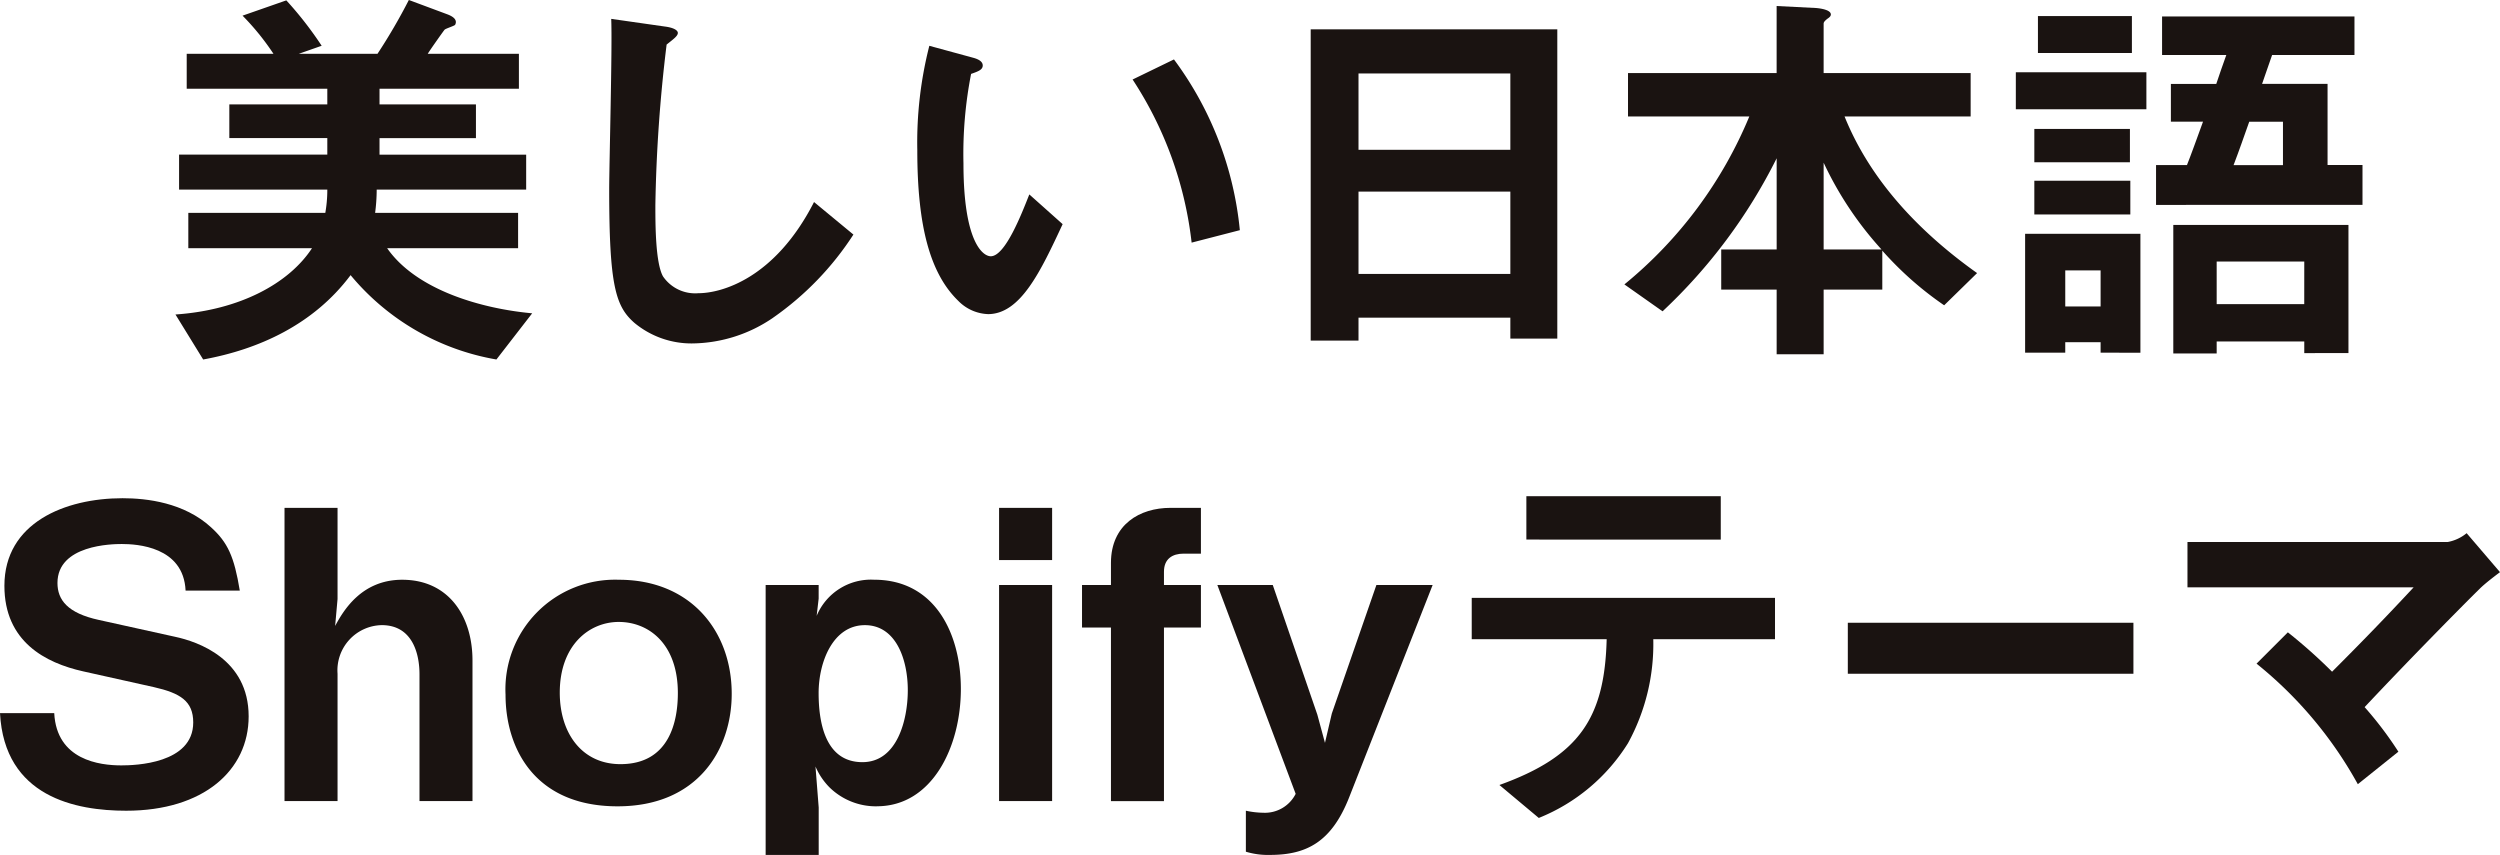
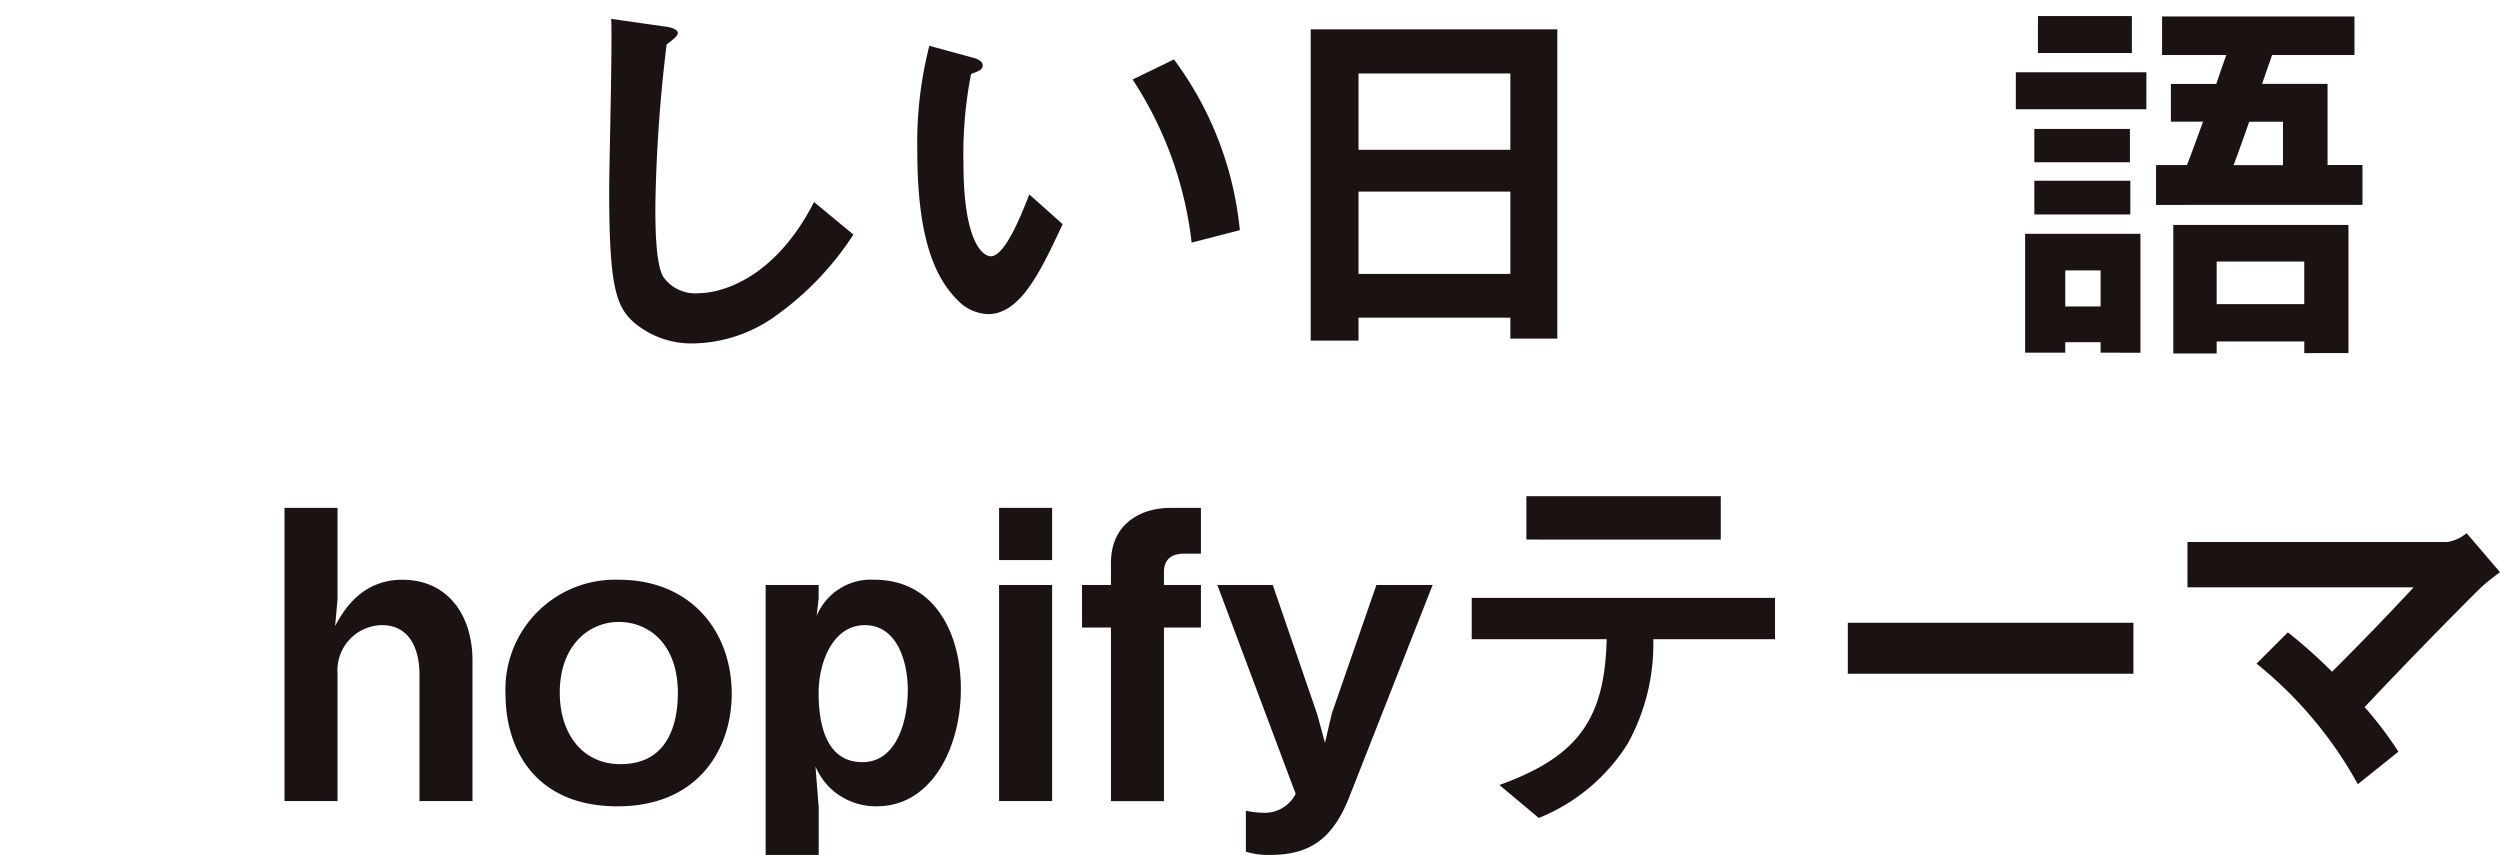
<svg xmlns="http://www.w3.org/2000/svg" width="227.08" height="77.655" viewBox="0 0 227.08 77.655">
  <defs>
    <clipPath id="clip-path">
      <rect id="長方形_2" data-name="長方形 2" width="227.08" height="77.655" fill="none" />
    </clipPath>
  </defs>
  <g id="copy" transform="translate(0 0)">
    <g id="グループ_4" data-name="グループ 4" transform="translate(0 0)" clip-path="url(#clip-path)">
-       <path id="パス_14" data-name="パス 14" d="M37.017,32.654a22.056,22.056,0,0,1-13.245-7.662c-3.356,4.489-8.355,6.75-13.391,7.662L7.865,28.567c5.875-.4,10.325-2.845,12.4-6.019H9.032v-3.21H21.475a12.075,12.075,0,0,0,.182-2.118H8.193V14.045H21.657v-1.5h-8.9V9.486h8.9V8.061H8.886V4.888h7.881a23.033,23.033,0,0,0-2.809-3.465L17.934.034a32.708,32.708,0,0,1,3.21,4.124l-2.079.73h7.151A52.1,52.1,0,0,0,29.064,0l3.429,1.277c.292.107.841.328.841.73a.527.527,0,0,1-.073.255c-.111.109-.841.328-.95.438-.073.073-1.313,1.824-1.532,2.189H39.06V8.061H26.4V9.486h8.758V12.55H26.4v1.5h13.32v3.175H26.143A16.651,16.651,0,0,1,26,19.338H38.987v3.21H27.094c2.7,3.866,8.72,5.508,13.172,5.911Z" transform="translate(8.073 -0.001)" fill="#1a1311" />
      <path id="パス_15" data-name="パス 15" d="M42.194,27.992a13.194,13.194,0,0,1-7.261,2.334,8.115,8.115,0,0,1-5.327-1.86c-1.716-1.5-2.3-3.358-2.3-12.114,0-2.225.294-13.06.184-15.506l4.851.693c.875.109,1.2.365,1.2.584,0,.292-.436.584-1.019,1.058A137.342,137.342,0,0,0,31.5,17.775c0,1.678,0,5.218.693,6.46a3.531,3.531,0,0,0,3.212,1.53c2.043,0,6.932-1.277,10.507-8.282l3.577,2.955a27.206,27.206,0,0,1-7.3,7.555" transform="translate(28.028 0.868)" fill="#1a1311" />
      <path id="パス_16" data-name="パス 16" d="M47.538,26.425a3.98,3.98,0,0,1-2.7-1.206c-2.553-2.478-3.721-6.75-3.721-13.682A35.525,35.525,0,0,1,42.21,2.053l4.012,1.094c.255.073.839.255.839.693,0,.4-.438.547-1.058.766a37.833,37.833,0,0,0-.693,8.136c0,7.115,1.751,8.428,2.482,8.428,1.313,0,2.809-3.868,3.5-5.617l3.027,2.7c-2.006,4.306-3.83,8.173-6.784,8.173m18.5-6.495A33.952,33.952,0,0,0,60.673,5.115L64.43,3.291A31.025,31.025,0,0,1,70.414,18.8Z" transform="translate(42.203 2.107)" fill="#1a1311" />
      <path id="パス_17" data-name="パス 17" d="M76.885,29.408v-1.9H63.093v2.079H58.75V1.314h22.4V29.408Zm0-24.08H63.093v6.932H76.885Zm0,10.726H63.093v7.48H76.885Z" transform="translate(60.303 1.348)" fill="#1a1311" />
-       <path id="パス_18" data-name="パス 18" d="M101.856,27.453a30.523,30.523,0,0,1-5.619-4.963v3.538H90.909V31.9H86.641V26.028H81.606V22.38h5.036V14.1A48.974,48.974,0,0,1,76.278,28l-3.467-2.444A38.91,38.91,0,0,0,84.159,10.3H73.139V6.361h13.5V.27l3.575.18c.474.039,1.35.184,1.35.586,0,.146-.109.255-.328.4-.219.182-.328.292-.328.44V6.361h13.354V10.3H92.808c2.369,5.873,6.857,10.544,12.039,14.228ZM90.909,14.5V22.38h5.255A31.532,31.532,0,0,1,90.909,14.5" transform="translate(74.736 0.277)" fill="#1a1311" />
      <path id="パス_19" data-name="パス 19" d="M90.357,5.827h11.859V9.184H90.357Zm7.7,25.47v-.95H94.846v.95H91.2v-10.8h10.473V31.3ZM92.037,10.972h8.683V14H92.037Zm0,4.707h8.72v3.064h-8.72ZM92.365.72H100.9V4.078H92.365Zm5.692,23.1h-3.21V27.1h3.21Zm5.036-5.946V14.257H105.9c.255-.62.985-2.628,1.459-3.941h-2.918V6.886h4.122c.109-.365.766-2.227.912-2.626H103.64V.756h17.476v3.5h-7.48c-.292.873-.62,1.751-.912,2.626h5.948v7.37h3.173V17.87Zm13.464,13.462V30.276H108.6V31.37H104.66V19.693h15.91V31.331Zm0-8.316H108.6v3.866h7.954Zm-1.935-12.7h-3.064c-.549,1.534-.839,2.407-1.423,3.941h4.487Z" transform="translate(92.745 0.738)" fill="#1a1311" />
-       <path id="パス_20" data-name="パス 20" d="M11.457,50.718C6.9,50.718.4,49.48,0,41.853H4.926C5.145,46.12,9.05,46.6,11.02,46.6c1.24,0,6.531-.146,6.531-3.9,0-1.933-1.167-2.663-3.577-3.21L7.553,38.059C4.124,37.293.4,35.358.4,30.288c0-5.729,5.51-7.956,10.728-7.956,2.225,0,5.583.4,8.027,2.628,1.532,1.386,2.116,2.665,2.626,5.765H16.858c-.182-4.014-4.452-4.233-5.8-4.233-.875,0-5.838.073-5.838,3.538,0,1.534.912,2.738,3.757,3.358l6.932,1.532c2.045.438,6.677,2.006,6.677,7.226,0,4.888-4.085,8.572-11.127,8.572" transform="translate(0 22.922)" fill="#1a1311" />
      <path id="パス_21" data-name="パス 21" d="M25.013,49.4V37.871c0-1.826-.62-4.454-3.431-4.454a4.109,4.109,0,0,0-4.012,4.416V49.4H12.753V22.764H17.57v8.282l-.219,2.444c.73-1.35,2.371-4.195,6.093-4.195,4.195,0,6.383,3.283,6.383,7.334V49.4Z" transform="translate(13.09 23.365)" fill="#1a1311" />
      <path id="パス_22" data-name="パス 22" d="M32.841,46.567c-7.589,0-10.181-5.327-10.181-10.144A9.961,9.961,0,0,1,32.95,25.987c6.531,0,10.254,4.671,10.254,10.363,0,5.036-3.066,10.217-10.363,10.217m.109-16.748c-2.7,0-5.364,2.116-5.364,6.422,0,3.721,2.043,6.495,5.51,6.495,4.525,0,5.216-4.012,5.216-6.458,0-4.489-2.663-6.458-5.362-6.458" transform="translate(23.259 26.673)" fill="#1a1311" />
      <path id="パス_23" data-name="パス 23" d="M44.425,46.566a6.035,6.035,0,0,1-4.3-1.716,6.109,6.109,0,0,1-1.279-1.9l.292,3.723v4.306H34.319V26.462h4.815V27.7l-.182,1.566a5.343,5.343,0,0,1,5.218-3.283c5.546,0,7.881,4.924,7.881,9.923,0,5.291-2.626,10.655-7.625,10.655M43.331,30.11c-2.882,0-4.2,3.321-4.2,6.166,0,2.482.511,6.278,3.978,6.278,3.173,0,4.122-3.87,4.122-6.533,0-2.772-1.058-5.911-3.9-5.911" transform="translate(35.226 26.674)" fill="#1a1311" />
      <path id="パス_24" data-name="パス 24" d="M44.782,22.764H49.6v4.744H44.782Zm0,7.005H49.6V49.4H44.782Z" transform="translate(45.966 23.365)" fill="#1a1311" />
      <path id="パス_25" data-name="パス 25" d="M55.943,33.637V49.4H51.128V33.637H48.5V29.77h2.628V27.764c0-3.5,2.626-5,5.4-5H59.3v4.158H57.73c-1.021,0-1.787.474-1.787,1.641V29.77H59.3v3.866Z" transform="translate(49.782 23.366)" fill="#1a1311" />
      <path id="パス_26" data-name="パス 26" d="M66.534,45.522c-1.6,4.051-3.868,5.218-7.188,5.218a6.883,6.883,0,0,1-2.189-.292V46.725a7.867,7.867,0,0,0,1.568.184,3.13,3.13,0,0,0,2.955-1.716L54.566,26.222H59.6l4.051,11.784.691,2.555.622-2.665,4.049-11.674h5.109Z" transform="translate(56.008 26.914)" fill="#1a1311" />
      <path id="パス_27" data-name="パス 27" d="M82.459,35.231a18.737,18.737,0,0,1-2.3,9.449,17.014,17.014,0,0,1-8.1,6.787l-3.577-2.993c7.3-2.626,9.559-6.128,9.743-13.243H65.968V31.474H93.515v3.757ZM70.931,22.242H88.589v3.939H70.931Z" transform="translate(67.712 22.829)" fill="#1a1311" />
      <rect id="長方形_1" data-name="長方形 1" width="25.942" height="4.632" transform="translate(167.841 56.566)" fill="#1a1311" />
      <path id="パス_28" data-name="パス 28" d="M124.758,28.789c-.91.875-6.093,6.093-10.616,10.91a32.952,32.952,0,0,1,3.066,4.049L113.524,46.7a36.847,36.847,0,0,0-9.2-10.949l2.845-2.845a47.073,47.073,0,0,1,4.016,3.577c2.847-2.845,4.926-5,7.407-7.662H98.05V24.7h23.644a3.785,3.785,0,0,0,1.714-.8l3.03,3.54c-.73.547-1.279.983-1.68,1.35" transform="translate(100.642 24.53)" fill="#1a1311" />
    </g>
  </g>
</svg>